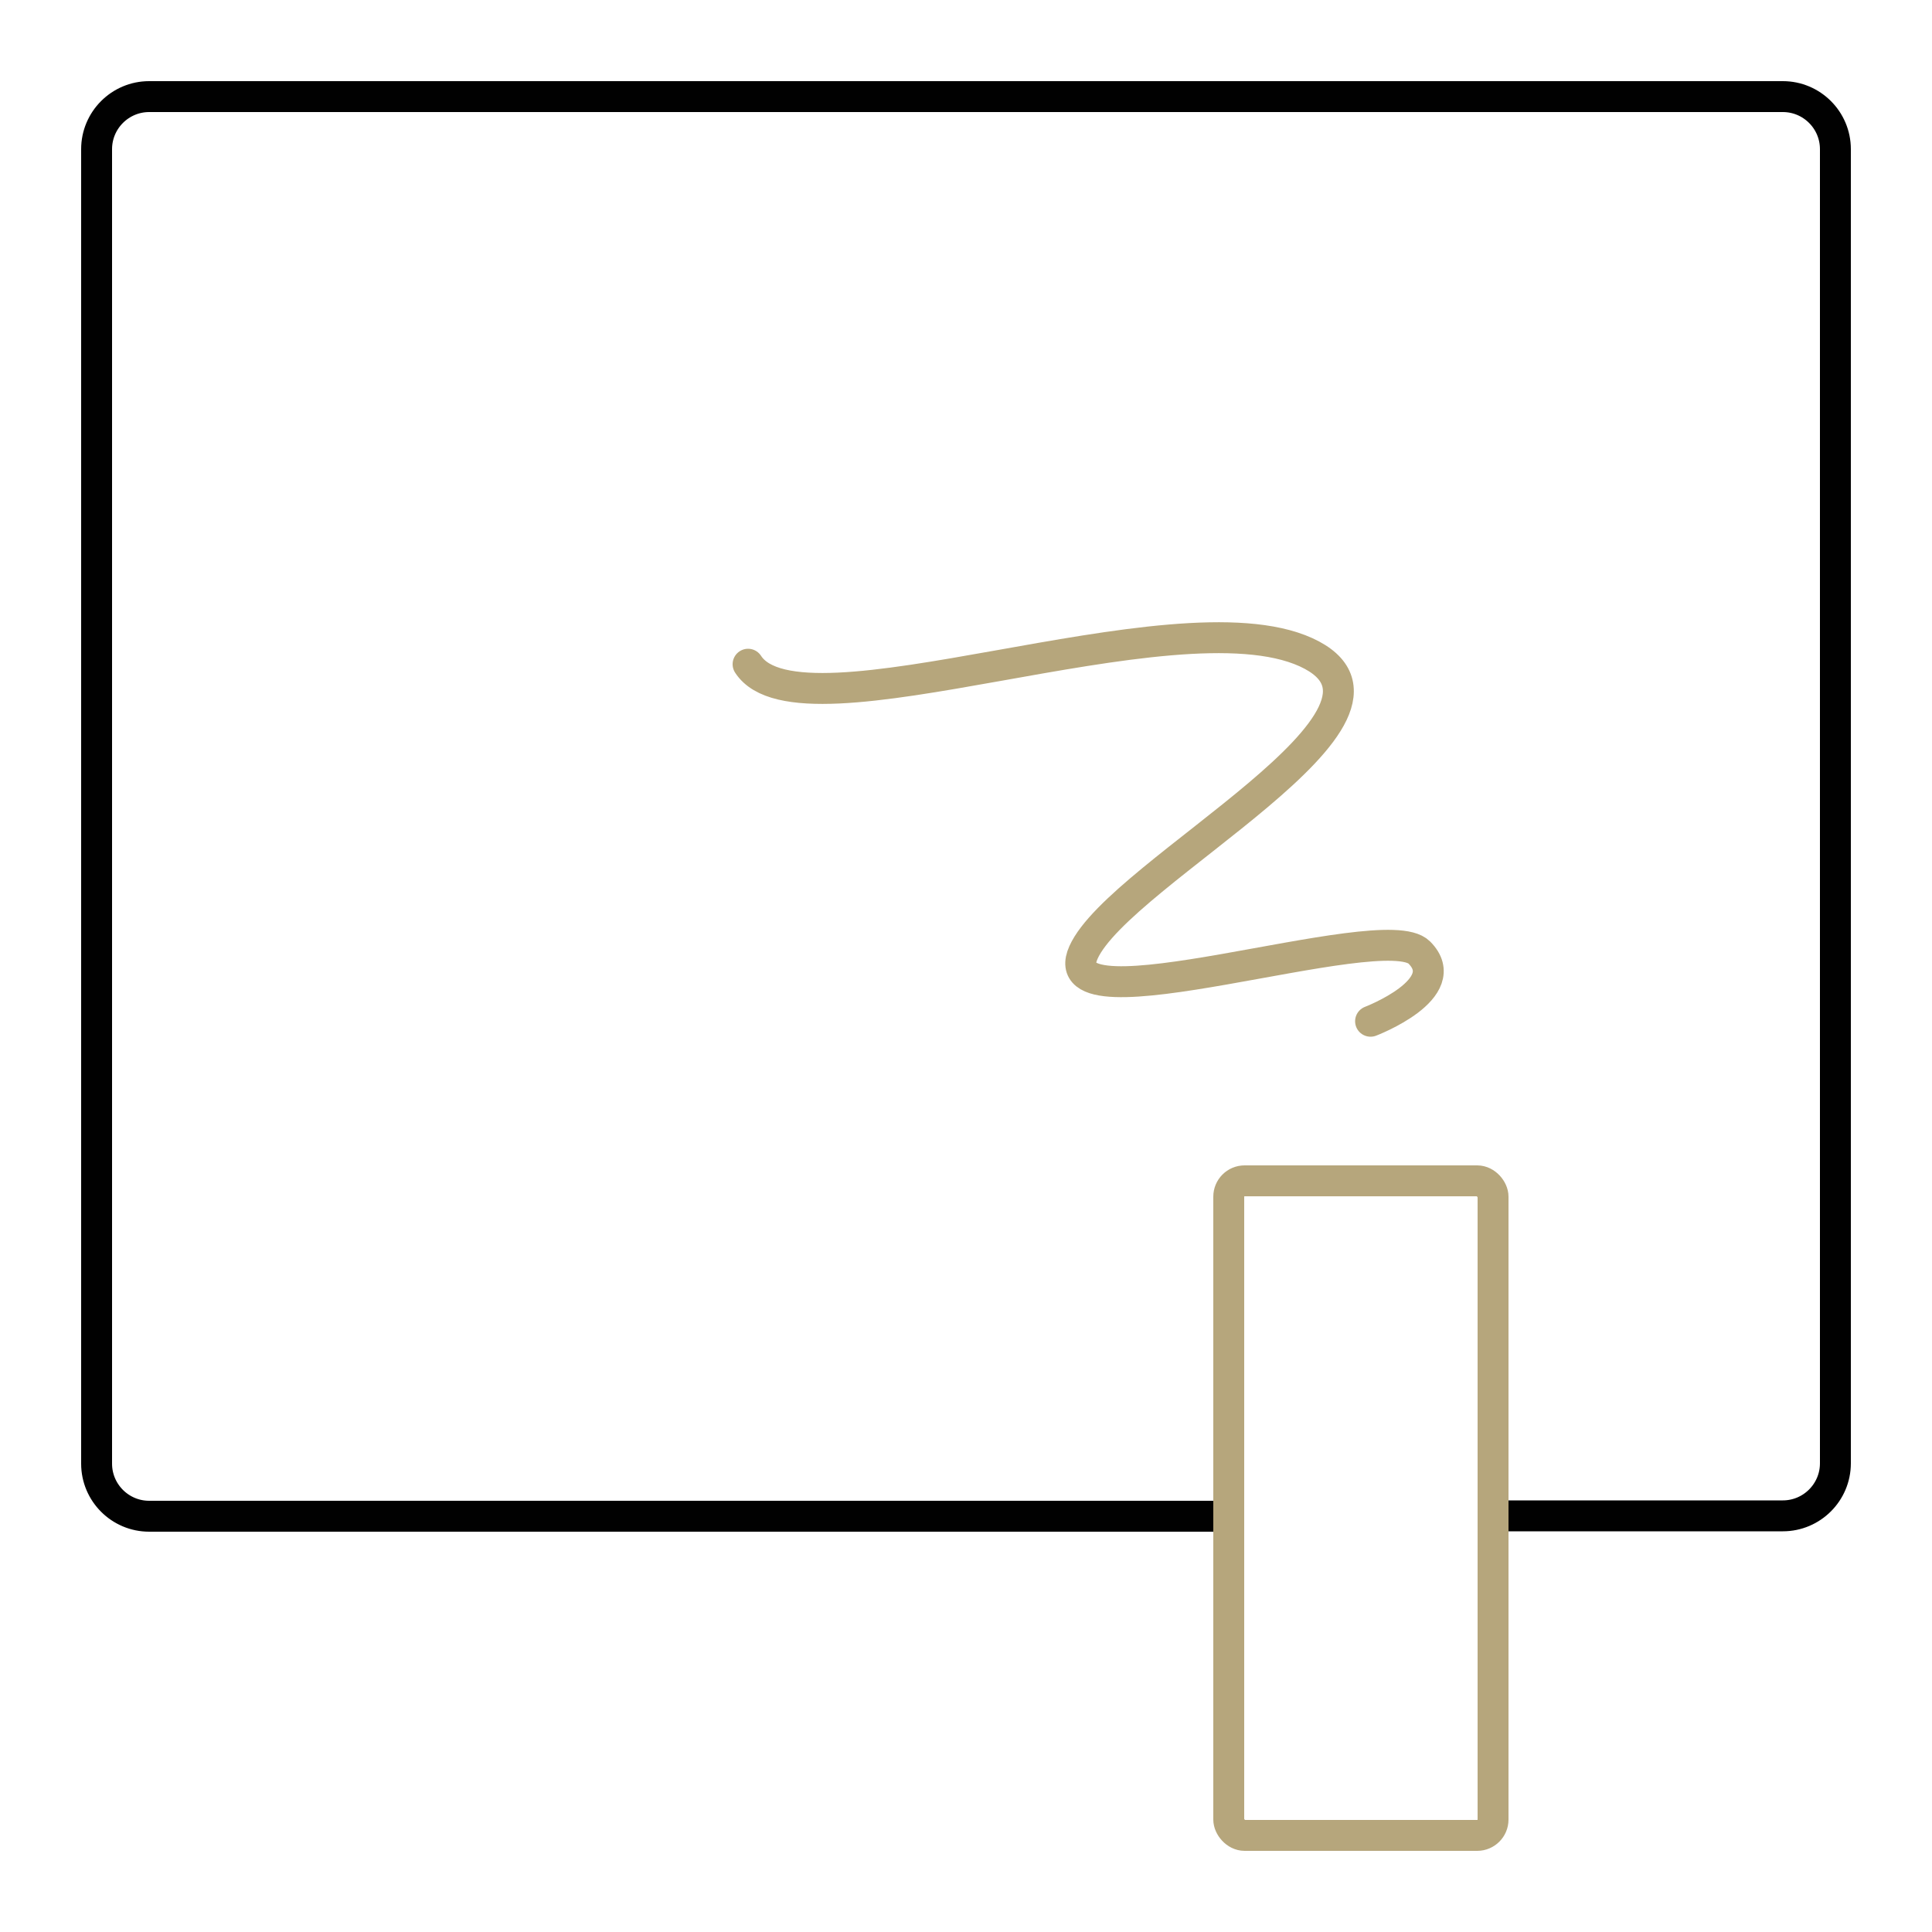
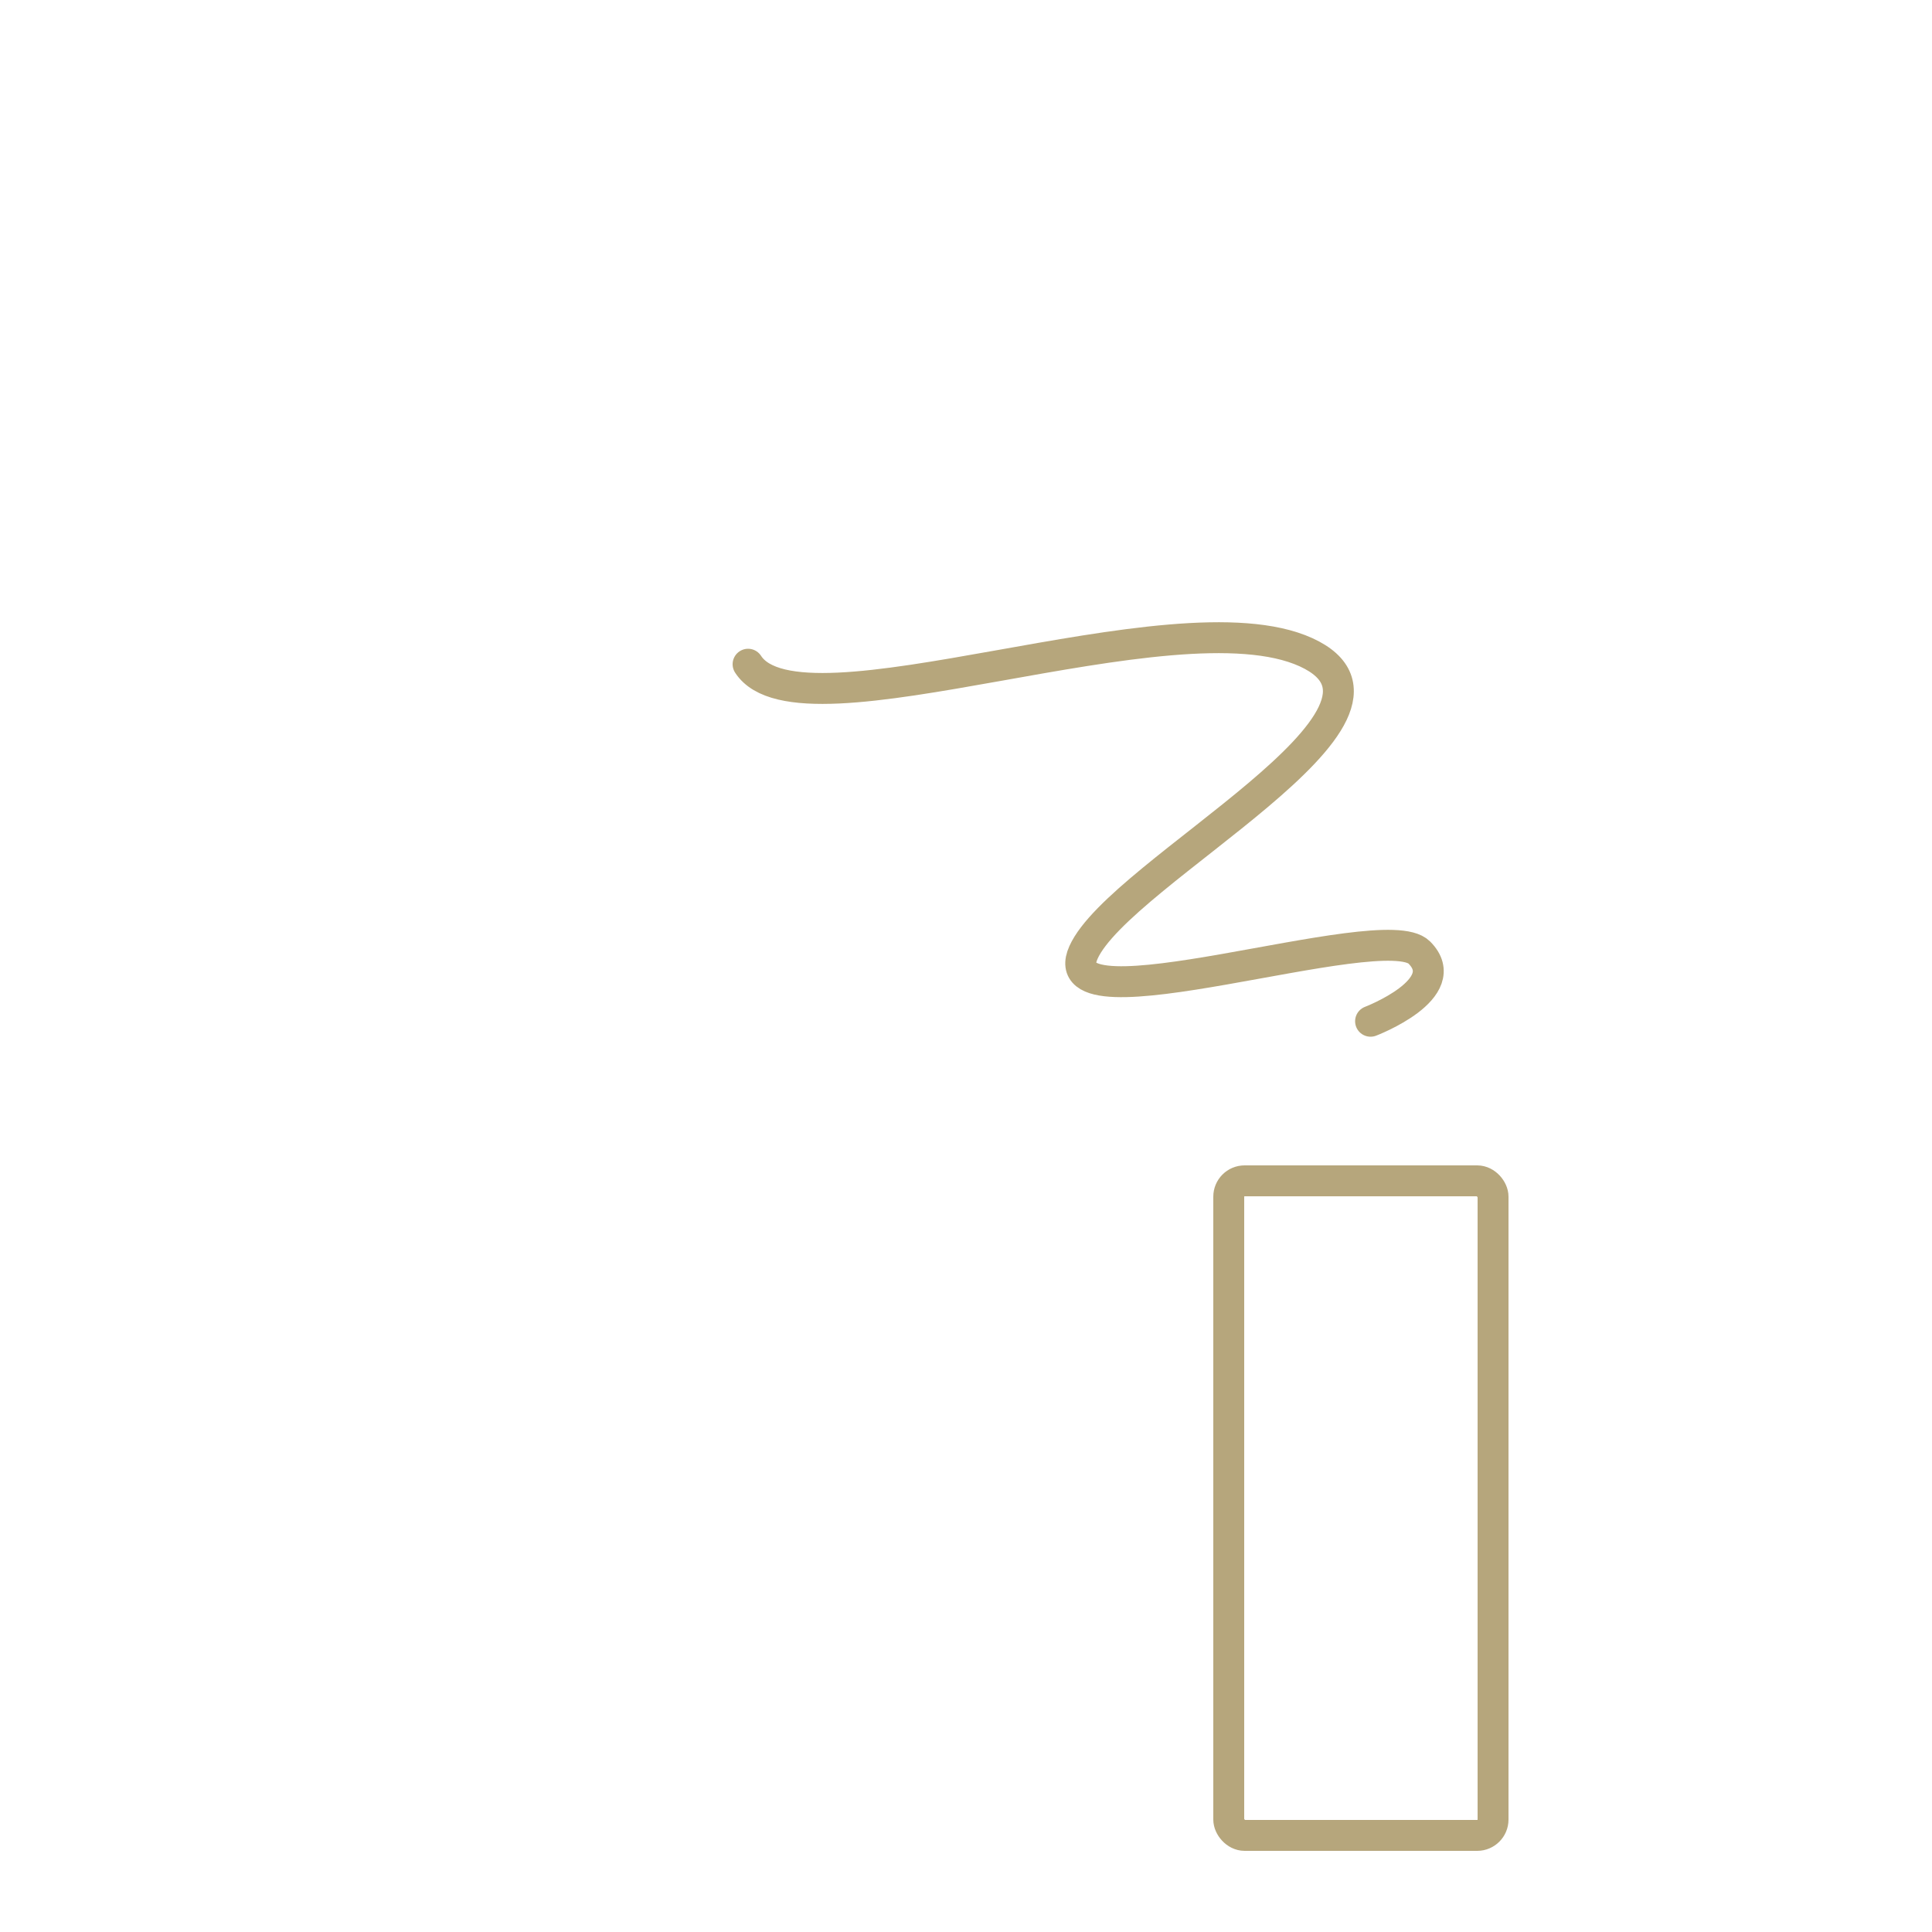
<svg xmlns="http://www.w3.org/2000/svg" viewBox="0 0 500 500">
  <defs>
    <style>      .cls-1 {        stroke: #010101;      }      .cls-1, .cls-2 {        fill: none;        stroke-linecap: round;        stroke-miterlimit: 10;        stroke-width: 8px;      }      .cls-2 {        stroke: #b6a67c;      }    </style>
  </defs>
  <g>
    <g id="Calque_1">
-       <path class="cls-1" d="M317.7,392.4H38.6c-7.5,0-13.6-6.1-13.6-13.6V38.6c0-7.5,6.1-13.6,13.6-13.6h422.8c7.5,0,13.6,6.1,13.6,13.6v340.1c0,7.5-6.1,13.6-13.6,13.6h-74.7" />
      <rect class="cls-2" x="318" y="305.6" width="68.4" height="169.4" rx="4.1" ry="4.1" />
      <path class="cls-2" d="M354.7,264.3s22-8.4,12.6-17.8c-9.4-9.4-96.3,21-86.9,0,9.4-21,92.1-61.9,57.6-77.7-34.5-15.7-130.8,24.1-144.4,3.1" />
    </g>
  </g>
</svg>